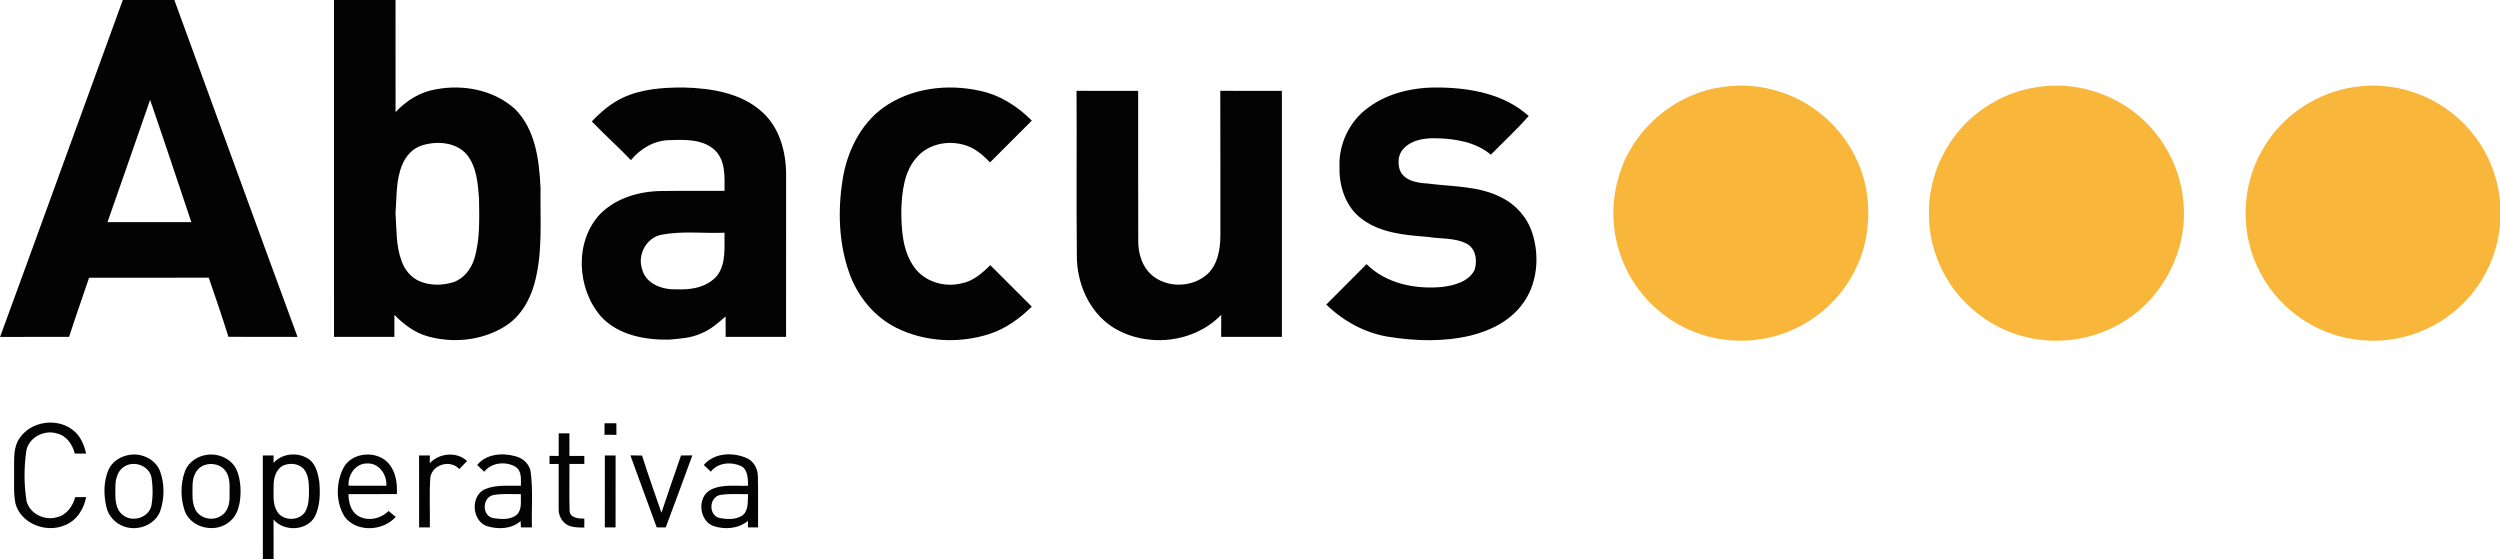
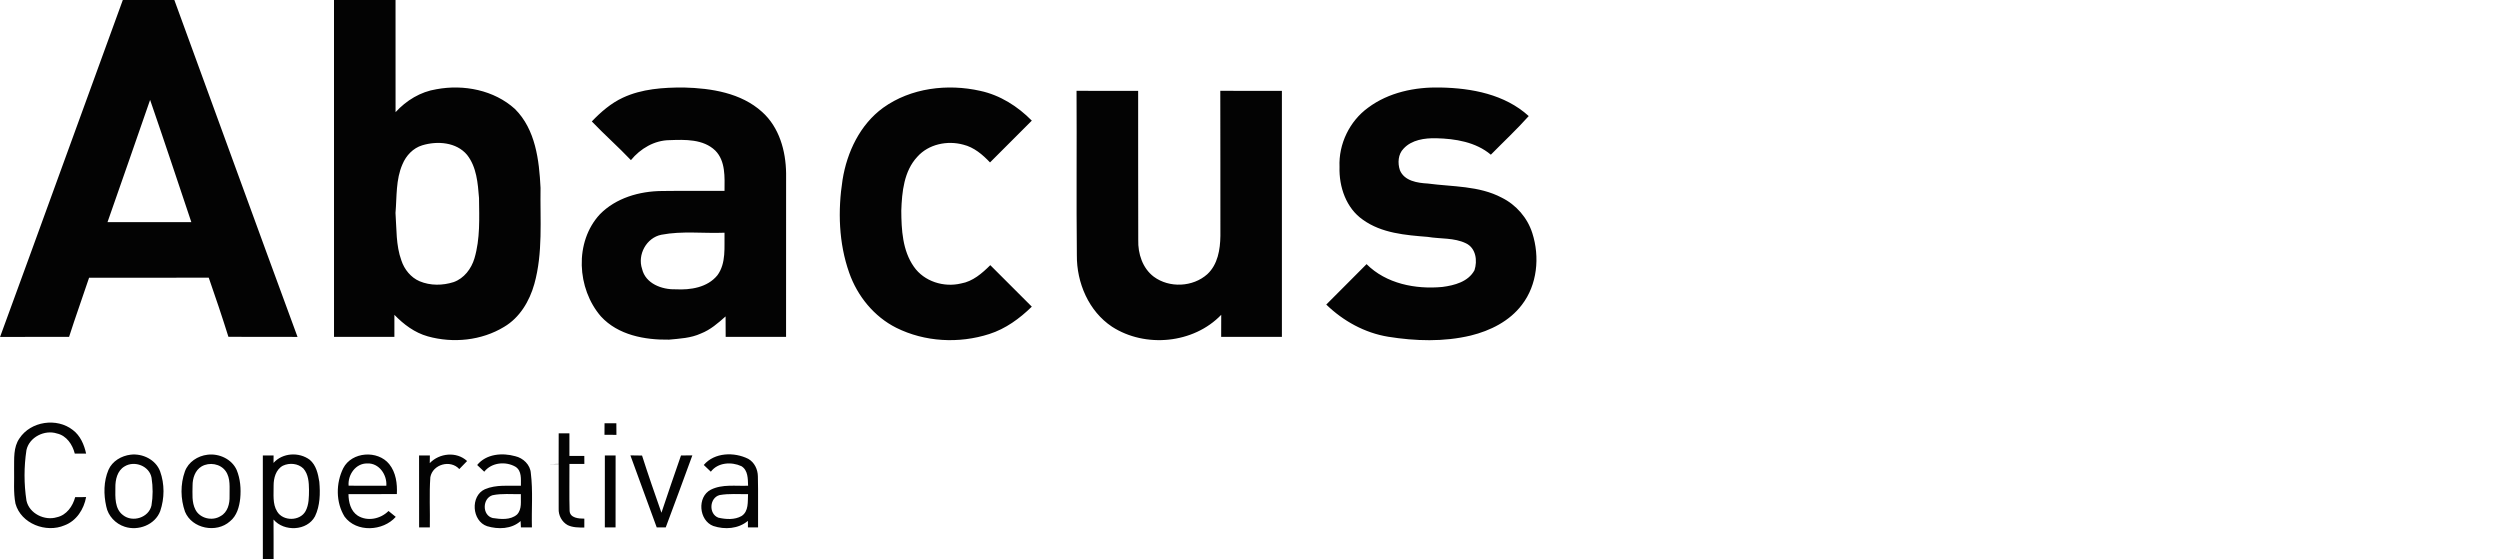
<svg xmlns="http://www.w3.org/2000/svg" version="1.1" id="Capa_1" x="0px" y="0px" viewBox="0 0 600 134.123" enable-background="new 0 0 600 134.123" xml:space="preserve">
-   <path id="Círculos" transform="matrix(0.4,0,0,0.4,-62.669,-9.534)" fill="#F8B63A" d="M1190.149,76.052  c19.524-3.037,40.198,2.1,56.1,13.851c16.024,11.512,27.235,29.512,30.413,49c2.186,14.499,0.799,29.7-5.177,43.2  c-7.387,17.25-21.387,31.56-38.498,39.275c-18.327,8.501-40.075,9.15-58.925,1.912c-21.763-8.073-39.262-26.701-45.939-48.937  c-5.038-15.9-4.474-33.375,1.25-49c9.262-25.887,33.487-45.663,60.774-49.3H1190.149z M1383.459,75.54  c18.2-1.8,36.938,3.451,51.775,14.126c17.626,12.551,29.375,32.925,31.363,54.487c3.475,29.901-12.962,60.725-39.499,74.825  c-16.276,8.864-35.839,11.6-53.875,7.311c-17.375-3.836-33.026-14.261-43.812-28.322c-9.675-12.939-15.438-28.951-15.314-45.151  c-0.75-23.563,10.637-47,29.25-61.374C1354.81,82.403,1368.922,76.866,1383.459,75.54z M1573.449,75.54  c23.511-2.362,47.848,7.138,63.66,24.701c15.25,16.587,22.601,40.212,19.101,62.5c-2.437,17.587-11.363,34.175-24.613,45.961  c-17.788,16.252-43.612,23.089-67.113,17.851c-22.024-4.488-41.56-19.448-51.824-39.425c-11.836-22.337-11.499-50.637,0.986-72.637  C1525.549,92.69,1548.712,77.69,1573.449,75.54L1573.449,75.54z" />
-   <path id="Texto" transform="matrix(0.4,0,0,0.4,-62.669,-9.534)" fill="#030303" d="M156.71,226.003  c24.699-67.338,49.025-134.813,73.65-202.163c10.312,0.024,20.612,0.024,30.924,0c24.651,67.374,49.1,134.813,73.901,202.136  c-13.825-0.061-27.638,0.064-41.462-0.061c-3.725-11.9-7.701-23.724-11.813-35.499c-23.924,0.125-47.862,0.049-71.787,0.049  c-3.938,11.839-8.2,23.575-12,35.477C184.323,226.027,170.522,225.903,156.71,226.003 M246.735,83.765  c-8.537,24.451-16.938,48.95-25.563,73.362c16.763-0.025,33.525-0.012,50.3-0.012C263.272,132.653,255.148,108.152,246.735,83.765  L246.735,83.765z M357.073,23.852c12.312-0.012,24.612,0.026,36.924-0.012c0,22.425,0,44.849,0.013,67.288  c6.449-7.038,15-12.262,24.525-13.75c16.312-3.05,34.599,0.487,47.112,11.85c12.375,12.325,14.525,30.712,15.35,47.312  c-0.313,19.237,1.512,38.9-3.725,57.675c-2.875,10.3-8.763,20.237-18.176,25.763c-13.537,8.225-30.599,9.912-45.749,5.675  c-7.825-2.176-14.475-7.165-20.038-12.925c0.012,4.413,0.012,8.823,0,13.238c-12.074,0-24.15,0-36.224,0.01  C357.06,158.603,357.073,91.228,357.073,23.852 M410.035,111.016c-5.5,1.65-9.725,6.174-11.888,11.387  c-4.038,9.188-3.337,19.425-4.175,29.188c0.7,9.549,0.2,19.399,3.537,28.537c1.775,5.375,5.675,10.224,10.962,12.475  c6.438,2.688,13.787,2.587,20.376,0.487c6.287-2.225,10.65-8.024,12.499-14.262c3.475-11.738,2.875-24.112,2.738-36.199  c-0.712-8.901-1.425-18.563-7.162-25.863C430.522,109.09,419.047,108.29,410.035,111.016L410.035,111.016z M530.41,82.44  c11.387-5.312,24.275-6.162,36.675-6.1c16.413,0.437,34.225,3.213,46.838,14.637c10.299,9.2,14.25,23.413,14.413,36.825  c-0.038,32.725,0.012,65.45-0.026,98.173c-12.074-0.01-24.15-0.01-36.237-0.01c0-4.088,0.012-8.188-0.051-12.288  c-4.499,4.012-9.137,8.063-14.836,10.276c-6,2.762-12.651,3.048-19.114,3.673c-14.549,0.225-30.525-2.711-40.824-13.912  c-14.476-16.674-16.038-44.725-0.625-61.324c9.625-9.8,23.712-13.838,37.162-13.95c12.525-0.176,25.062-0.026,37.599-0.076  c0.05-8.212,0.713-17.85-5.537-24.187c-7.237-6.975-18.138-6.601-27.475-6.25c-9.112,0.1-17.475,5.074-23.15,11.988  c-7.587-7.976-15.85-15.262-23.463-23.212C517.185,91.028,523.235,85.765,530.41,82.44 M541.922,185.19  c2.038,8.838,11.913,12.474,20.1,12.225c8.95,0.488,19.1-1.062,25.088-8.412c5.388-7.3,4.062-17.012,4.275-25.537  c-12.612,0.512-25.411-1.188-37.874,1.211C544.535,166.465,539.022,176.615,541.922,185.19L541.922,185.19z M686.56,88.491  c16.601-11.938,38.625-14.563,58.276-10.138c11.874,2.549,22.462,9.275,30.924,17.863c-8.337,8.375-16.7,16.724-25.074,25.075  c-4.438-4.687-9.625-9.112-16.038-10.663c-9.575-2.624-20.799-0.325-27.55,7.238c-8.075,8.637-9.263,21.112-9.65,32.375  c0.074,11.463,0.725,23.925,7.551,33.625c6.125,8.863,18,12.539,28.299,10.05c7.05-1.212,12.651-6.112,17.55-10.988  c8.313,8.3,16.612,16.602,24.912,24.9c-7.275,7.126-15.737,13.299-25.525,16.425c-18.15,5.839-38.675,4.789-55.799-3.751  c-13.338-6.698-23.325-19.011-28.238-32.999c-6.3-17.8-6.875-37.262-3.988-55.8C664.873,115.09,672.685,98.577,686.56,88.491  L686.56,88.491z M977.561,88.428c12.325-9.188,28.137-12.438,43.287-12.088c18.774,0.337,38.737,4.074,53.062,17.137  c-7.211,8.076-15.138,15.45-22.725,23.176c-9.062-7.637-21.338-9.601-32.825-9.875c-6.874-0.15-14.661,0.913-19.563,6.25  c-3.299,3.337-3.612,8.675-2.185,12.925c2.662,6.487,10.549,7.662,16.725,8c14.886,1.987,30.723,1.263,44.373,8.475  c8.662,4.287,15.451,12.087,18.364,21.313c4.562,14.237,2.999,31-6.3,43.024c-7.414,9.788-18.95,15.514-30.649,18.388  c-16.227,3.875-33.189,3.348-49.538,0.725c-14.076-2.3-26.974-9.426-37.162-19.302c8.037-8.112,16.173-16.124,24.188-24.261  c11.761,11.773,29.399,15.199,45.463,13.687c7.224-0.926,15.56-3.101,19.287-10.038c1.861-5.675,0.899-13.237-5.05-16.112  c-7.126-3.501-15.363-2.587-23.014-3.888c-13.338-1.062-27.612-2.188-38.837-10.25c-10.112-6.974-14.449-19.825-14.076-31.7  C959.759,110.278,966.423,96.477,977.561,88.428z M802.598,78.315c12.325,0.1,24.651,0.026,36.963,0.038  c0.062,29.812-0.064,59.637,0.062,89.45c-0.238,8.212,2.562,16.974,9.337,22.074c9.313,6.888,23.45,6.226,32.088-1.512  c6.313-5.838,7.75-14.825,7.862-23.013c-0.062-29.012,0.05-58.024-0.062-87.038c12.325,0.1,24.651,0.026,36.963,0.038  c0.012,49.212,0.012,98.412,0,147.623c-12.151-0.024-24.3-0.01-36.438-0.01c0.012-4.415-0.012-8.84,0.038-13.25  c-16.563,17.299-45.575,20.049-65.525,7.15c-14.014-9.314-21.25-26.388-21.1-42.877C802.435,144.103,802.798,111.202,802.598,78.315  L802.598,78.315z M168.373,286.816c6.75-10.237,22.399-12.513,31.974-5.001c4.525,3.39,6.825,8.813,8,14.188  c-2.275-0.024-4.549-0.036-6.812-0.024c-1.325-5.375-4.95-10.801-10.663-12.049c-7.363-2.413-16.637,2.161-18.325,9.937  c-1.525,10.036-1.537,20.325,0.012,30.361c1.687,7.751,10.925,12.224,18.275,9.939c5.775-1.25,9.513-6.613,10.951-12.039  c2.187-0.012,4.375-0.037,6.562-0.049c-1.313,7.263-5.788,14.3-12.938,16.95c-11.074,4.75-26.125-0.962-29.449-13.013  c-1.35-6.799-0.637-13.8-0.825-20.688C165.235,299.089,164.585,292.203,168.373,286.816L168.373,286.816z M519.397,277.79  c2.351,0,4.713,0,7.088,0c0.012,2.325,0.012,4.637,0.05,6.962c-2.4-0.024-4.787-0.036-7.174-0.051  C519.373,282.391,519.385,280.091,519.397,277.79L519.397,277.79z M491.886,283.851c2.137,0,4.287,0,6.437,0  c0,4.513,0,9.025,0,13.538c2.974,0,5.95,0,8.938,0c0,1.202,0.012,3.624,0.025,4.825c-3,0-5.974,0-8.95,0  c0.062,9.375-0.187,18.764,0.1,28.137c0.237,4.364,5.537,4.664,8.838,4.676c-0.012,1.775-0.026,3.538-0.012,5.311  c-3.375,0.039-6.838,0.051-9.95-1.411c-3.501-1.9-5.651-5.912-5.438-9.876c0-8.95,0.026-17.912,0-26.862  c-1.837,0.024-3.687,0.049-5.513,0.073c0-1.223,0.026-3.687,0.038-4.923c1.825,0.025,3.651,0.049,5.488,0.073  C491.886,292.891,491.886,288.364,491.886,283.851L491.886,283.851z M235.06,296.64c7.162-0.85,15.05,2.987,17.663,9.963  c2.762,7.612,2.687,16.225,0.087,23.875c-3.087,8.261-13.187,12.073-21.3,9.399c-5.475-1.736-10.012-6.513-11.087-12.2  c-1.637-7.211-1.587-15.05,1.337-21.927C224.034,300.503,229.523,297.302,235.06,296.64 M231.41,303.678  c-4.4,2.576-5.601,8.051-5.513,12.789c-0.062,5.624-0.475,12.686,4.599,16.449c5.713,4.574,15.463,1.499,17.062-5.788  c0.925-5.451,0.901-11.162,0.05-16.625C246.335,303.416,237.397,299.99,231.41,303.678L231.41,303.678z M281.184,296.667  c6.926-0.864,14.563,2.61,17.488,9.148c2.213,5.363,2.675,11.301,2.137,17.038c-0.562,5.077-2.012,10.501-6.199,13.815  c-8.076,7.223-22.713,4.398-26.925-5.778c-2.725-7.712-2.85-16.474-0.075-24.2C269.673,301.013,275.335,297.341,281.184,296.667   M277.647,303.678c-3.95,2.337-5.475,7.174-5.437,11.538c-0.026,4.811-0.563,9.988,1.725,14.413  c2.687,5.287,10.112,7.011,15.05,3.888c4.299-2.252,5.587-7.526,5.425-12.027c-0.1-5.023,0.737-10.625-2.338-14.986  C288.898,302.039,282.31,300.979,277.647,303.678z M314.372,297.116c2.15,0,4.3-0.015,6.451,0c-0.013,1.487-0.026,2.974-0.038,4.474  c5.387-6.124,15.337-6.686,21.749-1.875c3.838,3.226,4.976,8.449,5.725,13.187c0.601,6.94,0.487,14.327-2.587,20.727  c-4.725,8.835-18.625,9.363-24.887,1.924c0.074,7.888,0.024,15.788,0.038,23.675c-2.15,0-4.3,0-6.438,0  C314.372,338.527,314.41,317.814,314.372,297.116 M326.435,303.241c-4.263,2.276-5.625,7.526-5.599,12  c0.1,5.163-0.75,10.874,2.112,15.475c3.513,6,13.775,5.9,17.088-0.252c2.05-3.912,2-8.449,2.038-12.747  c-0.063-4.425-0.3-9.338-3.426-12.816C335.448,301.829,330.36,301.414,326.435,303.241L326.435,303.241z M362.622,304.752  c5.124-9.951,20.687-10.974,27.587-2.449c4.038,5.011,4.9,11.751,4.575,17.988c-9.675,0.012-19.349-0.012-29.024,0.012  c0.05,4.789,1.275,10.112,5.549,12.926c5.85,3.663,13.738,1.963,18.475-2.801c1.438,1.163,2.875,2.352,4.338,3.524  c-7.637,8.625-23.551,9.526-30.687-0.112C358.085,325.228,358.173,313.717,362.622,304.752 M365.835,315.241  c7.537,0.1,15.088,0.037,22.637,0.037c0.488-6.574-4.375-13.712-11.437-13.375C370.06,301.778,365.298,308.703,365.835,315.241  L365.835,315.241z M408.111,297.116c2.163,0,4.325,0,6.487,0c-0.026,1.148-0.062,3.448-0.076,4.601  c5.801-6.051,16.076-7.113,22.413-1.265c-1.549,1.626-3.112,3.238-4.687,4.825c-5.299-5.836-15.962-2.886-17.375,4.874  c-0.713,10.012-0.1,20.088-0.3,30.139c-2.15,0-4.299,0-6.437,0C408.123,325.89,408.16,311.504,408.111,297.116L408.111,297.116z   M442.973,302.84c5.437-6.686,15.026-7.463,22.825-5.287c4.775,1.074,9.062,5.15,9.375,10.2c1.337,10.786,0.35,21.699,0.65,32.537  c-2.2,0-4.413,0-6.6,0c-0.05-0.962-0.138-2.877-0.188-3.824c-5.437,4.874-13.437,5.074-20.1,3.087  c-9.174-3.062-10.187-18.164-1.325-22.176c6.8-2.913,14.388-1.912,21.601-2.088c-0.038-3.949,0.625-8.899-3.226-11.387  c-5.9-3.426-14.399-2.61-18.762,2.962C445.822,305.502,444.398,304.178,442.973,302.84 M452.311,334.654  c4.8,0.723,10.6,1.324,14.574-2.09c3.138-3.272,2.138-8.161,2.301-12.261c-5.65,0.137-11.413-0.501-16.974,0.662  C446.035,322.777,445.835,333.065,452.311,334.654z M519.585,297.101c2.138,0,4.287,0.015,6.451,0.015  c-0.05,14.388-0.013,28.786-0.026,43.174c-2.15,0-4.301,0-6.437,0C519.573,325.89,519.561,311.504,519.585,297.101L519.585,297.101z   M565.272,297.116c2.263-0.015,4.537-0.025,6.813-0.052c-5.338,14.4-10.513,28.877-15.976,43.226c-1.812,0-3.613,0-5.401,0  c-5.212-14.425-10.6-28.786-15.8-43.226c2.313,0.027,4.651,0.064,6.988,0.1c3.675,11.512,7.637,22.925,11.637,34.312  C557.41,320.015,561.248,308.54,565.272,297.116z M578.935,302.816c6.449-7.6,18.3-7.876,26.712-3.663  c3.701,2.112,5.689,6.288,5.751,10.462c0.263,10.212,0.012,20.452,0.113,30.664c-2.038,0-4.062,0-6.076,0.012  c-0.012-0.977-0.012-2.95-0.024-3.936c-5.725,4.825-13.862,5.348-20.763,3.072c-8.674-3.287-9.862-17.475-1.487-21.773  c6.888-3.463,14.925-2.063,22.362-2.388c-0.138-4.112,0.012-9.275-4-11.727c-5.988-2.759-14.138-2.274-18.35,3.314  C581.761,305.49,580.36,304.154,578.935,302.816 M587.673,334.439c4.513,1.026,9.762,1.402,13.938-0.987  c4.387-2.825,3.637-8.664,3.888-13.138c-5.689,0.088-11.438-0.437-17.05,0.562C582.348,322.479,581.723,332.164,587.673,334.439z" />
+   <path id="Texto" transform="matrix(0.4,0,0,0.4,-62.669,-9.534)" fill="#030303" d="M156.71,226.003  c24.699-67.338,49.025-134.813,73.65-202.163c10.312,0.024,20.612,0.024,30.924,0c24.651,67.374,49.1,134.813,73.901,202.136  c-13.825-0.061-27.638,0.064-41.462-0.061c-3.725-11.9-7.701-23.724-11.813-35.499c-23.924,0.125-47.862,0.049-71.787,0.049  c-3.938,11.839-8.2,23.575-12,35.477C184.323,226.027,170.522,225.903,156.71,226.003 M246.735,83.765  c-8.537,24.451-16.938,48.95-25.563,73.362c16.763-0.025,33.525-0.012,50.3-0.012C263.272,132.653,255.148,108.152,246.735,83.765  L246.735,83.765z M357.073,23.852c12.312-0.012,24.612,0.026,36.924-0.012c0,22.425,0,44.849,0.013,67.288  c6.449-7.038,15-12.262,24.525-13.75c16.312-3.05,34.599,0.487,47.112,11.85c12.375,12.325,14.525,30.712,15.35,47.312  c-0.313,19.237,1.512,38.9-3.725,57.675c-2.875,10.3-8.763,20.237-18.176,25.763c-13.537,8.225-30.599,9.912-45.749,5.675  c-7.825-2.176-14.475-7.165-20.038-12.925c0.012,4.413,0.012,8.823,0,13.238c-12.074,0-24.15,0-36.224,0.01  C357.06,158.603,357.073,91.228,357.073,23.852 M410.035,111.016c-5.5,1.65-9.725,6.174-11.888,11.387  c-4.038,9.188-3.337,19.425-4.175,29.188c0.7,9.549,0.2,19.399,3.537,28.537c1.775,5.375,5.675,10.224,10.962,12.475  c6.438,2.688,13.787,2.587,20.376,0.487c6.287-2.225,10.65-8.024,12.499-14.262c3.475-11.738,2.875-24.112,2.738-36.199  c-0.712-8.901-1.425-18.563-7.162-25.863C430.522,109.09,419.047,108.29,410.035,111.016L410.035,111.016z M530.41,82.44  c11.387-5.312,24.275-6.162,36.675-6.1c16.413,0.437,34.225,3.213,46.838,14.637c10.299,9.2,14.25,23.413,14.413,36.825  c-0.038,32.725,0.012,65.45-0.026,98.173c-12.074-0.01-24.15-0.01-36.237-0.01c0-4.088,0.012-8.188-0.051-12.288  c-4.499,4.012-9.137,8.063-14.836,10.276c-6,2.762-12.651,3.048-19.114,3.673c-14.549,0.225-30.525-2.711-40.824-13.912  c-14.476-16.674-16.038-44.725-0.625-61.324c9.625-9.8,23.712-13.838,37.162-13.95c12.525-0.176,25.062-0.026,37.599-0.076  c0.05-8.212,0.713-17.85-5.537-24.187c-7.237-6.975-18.138-6.601-27.475-6.25c-9.112,0.1-17.475,5.074-23.15,11.988  c-7.587-7.976-15.85-15.262-23.463-23.212C517.185,91.028,523.235,85.765,530.41,82.44 M541.922,185.19  c2.038,8.838,11.913,12.474,20.1,12.225c8.95,0.488,19.1-1.062,25.088-8.412c5.388-7.3,4.062-17.012,4.275-25.537  c-12.612,0.512-25.411-1.188-37.874,1.211C544.535,166.465,539.022,176.615,541.922,185.19L541.922,185.19z M686.56,88.491  c16.601-11.938,38.625-14.563,58.276-10.138c11.874,2.549,22.462,9.275,30.924,17.863c-8.337,8.375-16.7,16.724-25.074,25.075  c-4.438-4.687-9.625-9.112-16.038-10.663c-9.575-2.624-20.799-0.325-27.55,7.238c-8.075,8.637-9.263,21.112-9.65,32.375  c0.074,11.463,0.725,23.925,7.551,33.625c6.125,8.863,18,12.539,28.299,10.05c7.05-1.212,12.651-6.112,17.55-10.988  c8.313,8.3,16.612,16.602,24.912,24.9c-7.275,7.126-15.737,13.299-25.525,16.425c-18.15,5.839-38.675,4.789-55.799-3.751  c-13.338-6.698-23.325-19.011-28.238-32.999c-6.3-17.8-6.875-37.262-3.988-55.8C664.873,115.09,672.685,98.577,686.56,88.491  L686.56,88.491z M977.561,88.428c12.325-9.188,28.137-12.438,43.287-12.088c18.774,0.337,38.737,4.074,53.062,17.137  c-7.211,8.076-15.138,15.45-22.725,23.176c-9.062-7.637-21.338-9.601-32.825-9.875c-6.874-0.15-14.661,0.913-19.563,6.25  c-3.299,3.337-3.612,8.675-2.185,12.925c2.662,6.487,10.549,7.662,16.725,8c14.886,1.987,30.723,1.263,44.373,8.475  c8.662,4.287,15.451,12.087,18.364,21.313c4.562,14.237,2.999,31-6.3,43.024c-7.414,9.788-18.95,15.514-30.649,18.388  c-16.227,3.875-33.189,3.348-49.538,0.725c-14.076-2.3-26.974-9.426-37.162-19.302c8.037-8.112,16.173-16.124,24.188-24.261  c11.761,11.773,29.399,15.199,45.463,13.687c7.224-0.926,15.56-3.101,19.287-10.038c1.861-5.675,0.899-13.237-5.05-16.112  c-7.126-3.501-15.363-2.587-23.014-3.888c-13.338-1.062-27.612-2.188-38.837-10.25c-10.112-6.974-14.449-19.825-14.076-31.7  C959.759,110.278,966.423,96.477,977.561,88.428z M802.598,78.315c12.325,0.1,24.651,0.026,36.963,0.038  c0.062,29.812-0.064,59.637,0.062,89.45c-0.238,8.212,2.562,16.974,9.337,22.074c9.313,6.888,23.45,6.226,32.088-1.512  c6.313-5.838,7.75-14.825,7.862-23.013c-0.062-29.012,0.05-58.024-0.062-87.038c12.325,0.1,24.651,0.026,36.963,0.038  c0.012,49.212,0.012,98.412,0,147.623c-12.151-0.024-24.3-0.01-36.438-0.01c0.012-4.415-0.012-8.84,0.038-13.25  c-16.563,17.299-45.575,20.049-65.525,7.15c-14.014-9.314-21.25-26.388-21.1-42.877C802.435,144.103,802.798,111.202,802.598,78.315  L802.598,78.315z M168.373,286.816c6.75-10.237,22.399-12.513,31.974-5.001c4.525,3.39,6.825,8.813,8,14.188  c-2.275-0.024-4.549-0.036-6.812-0.024c-1.325-5.375-4.95-10.801-10.663-12.049c-7.363-2.413-16.637,2.161-18.325,9.937  c-1.525,10.036-1.537,20.325,0.012,30.361c1.687,7.751,10.925,12.224,18.275,9.939c5.775-1.25,9.513-6.613,10.951-12.039  c2.187-0.012,4.375-0.037,6.562-0.049c-1.313,7.263-5.788,14.3-12.938,16.95c-11.074,4.75-26.125-0.962-29.449-13.013  c-1.35-6.799-0.637-13.8-0.825-20.688C165.235,299.089,164.585,292.203,168.373,286.816L168.373,286.816z M519.397,277.79  c2.351,0,4.713,0,7.088,0c0.012,2.325,0.012,4.637,0.05,6.962c-2.4-0.024-4.787-0.036-7.174-0.051  C519.373,282.391,519.385,280.091,519.397,277.79L519.397,277.79z M491.886,283.851c2.137,0,4.287,0,6.437,0  c0,4.513,0,9.025,0,13.538c2.974,0,5.95,0,8.938,0c0,1.202,0.012,3.624,0.025,4.825c-3,0-5.974,0-8.95,0  c0.062,9.375-0.187,18.764,0.1,28.137c0.237,4.364,5.537,4.664,8.838,4.676c-0.012,1.775-0.026,3.538-0.012,5.311  c-3.375,0.039-6.838,0.051-9.95-1.411c-3.501-1.9-5.651-5.912-5.438-9.876c0-8.95,0.026-17.912,0-26.862  c-1.837,0.024-3.687,0.049-5.513,0.073c1.825,0.025,3.651,0.049,5.488,0.073  C491.886,292.891,491.886,288.364,491.886,283.851L491.886,283.851z M235.06,296.64c7.162-0.85,15.05,2.987,17.663,9.963  c2.762,7.612,2.687,16.225,0.087,23.875c-3.087,8.261-13.187,12.073-21.3,9.399c-5.475-1.736-10.012-6.513-11.087-12.2  c-1.637-7.211-1.587-15.05,1.337-21.927C224.034,300.503,229.523,297.302,235.06,296.64 M231.41,303.678  c-4.4,2.576-5.601,8.051-5.513,12.789c-0.062,5.624-0.475,12.686,4.599,16.449c5.713,4.574,15.463,1.499,17.062-5.788  c0.925-5.451,0.901-11.162,0.05-16.625C246.335,303.416,237.397,299.99,231.41,303.678L231.41,303.678z M281.184,296.667  c6.926-0.864,14.563,2.61,17.488,9.148c2.213,5.363,2.675,11.301,2.137,17.038c-0.562,5.077-2.012,10.501-6.199,13.815  c-8.076,7.223-22.713,4.398-26.925-5.778c-2.725-7.712-2.85-16.474-0.075-24.2C269.673,301.013,275.335,297.341,281.184,296.667   M277.647,303.678c-3.95,2.337-5.475,7.174-5.437,11.538c-0.026,4.811-0.563,9.988,1.725,14.413  c2.687,5.287,10.112,7.011,15.05,3.888c4.299-2.252,5.587-7.526,5.425-12.027c-0.1-5.023,0.737-10.625-2.338-14.986  C288.898,302.039,282.31,300.979,277.647,303.678z M314.372,297.116c2.15,0,4.3-0.015,6.451,0c-0.013,1.487-0.026,2.974-0.038,4.474  c5.387-6.124,15.337-6.686,21.749-1.875c3.838,3.226,4.976,8.449,5.725,13.187c0.601,6.94,0.487,14.327-2.587,20.727  c-4.725,8.835-18.625,9.363-24.887,1.924c0.074,7.888,0.024,15.788,0.038,23.675c-2.15,0-4.3,0-6.438,0  C314.372,338.527,314.41,317.814,314.372,297.116 M326.435,303.241c-4.263,2.276-5.625,7.526-5.599,12  c0.1,5.163-0.75,10.874,2.112,15.475c3.513,6,13.775,5.9,17.088-0.252c2.05-3.912,2-8.449,2.038-12.747  c-0.063-4.425-0.3-9.338-3.426-12.816C335.448,301.829,330.36,301.414,326.435,303.241L326.435,303.241z M362.622,304.752  c5.124-9.951,20.687-10.974,27.587-2.449c4.038,5.011,4.9,11.751,4.575,17.988c-9.675,0.012-19.349-0.012-29.024,0.012  c0.05,4.789,1.275,10.112,5.549,12.926c5.85,3.663,13.738,1.963,18.475-2.801c1.438,1.163,2.875,2.352,4.338,3.524  c-7.637,8.625-23.551,9.526-30.687-0.112C358.085,325.228,358.173,313.717,362.622,304.752 M365.835,315.241  c7.537,0.1,15.088,0.037,22.637,0.037c0.488-6.574-4.375-13.712-11.437-13.375C370.06,301.778,365.298,308.703,365.835,315.241  L365.835,315.241z M408.111,297.116c2.163,0,4.325,0,6.487,0c-0.026,1.148-0.062,3.448-0.076,4.601  c5.801-6.051,16.076-7.113,22.413-1.265c-1.549,1.626-3.112,3.238-4.687,4.825c-5.299-5.836-15.962-2.886-17.375,4.874  c-0.713,10.012-0.1,20.088-0.3,30.139c-2.15,0-4.299,0-6.437,0C408.123,325.89,408.16,311.504,408.111,297.116L408.111,297.116z   M442.973,302.84c5.437-6.686,15.026-7.463,22.825-5.287c4.775,1.074,9.062,5.15,9.375,10.2c1.337,10.786,0.35,21.699,0.65,32.537  c-2.2,0-4.413,0-6.6,0c-0.05-0.962-0.138-2.877-0.188-3.824c-5.437,4.874-13.437,5.074-20.1,3.087  c-9.174-3.062-10.187-18.164-1.325-22.176c6.8-2.913,14.388-1.912,21.601-2.088c-0.038-3.949,0.625-8.899-3.226-11.387  c-5.9-3.426-14.399-2.61-18.762,2.962C445.822,305.502,444.398,304.178,442.973,302.84 M452.311,334.654  c4.8,0.723,10.6,1.324,14.574-2.09c3.138-3.272,2.138-8.161,2.301-12.261c-5.65,0.137-11.413-0.501-16.974,0.662  C446.035,322.777,445.835,333.065,452.311,334.654z M519.585,297.101c2.138,0,4.287,0.015,6.451,0.015  c-0.05,14.388-0.013,28.786-0.026,43.174c-2.15,0-4.301,0-6.437,0C519.573,325.89,519.561,311.504,519.585,297.101L519.585,297.101z   M565.272,297.116c2.263-0.015,4.537-0.025,6.813-0.052c-5.338,14.4-10.513,28.877-15.976,43.226c-1.812,0-3.613,0-5.401,0  c-5.212-14.425-10.6-28.786-15.8-43.226c2.313,0.027,4.651,0.064,6.988,0.1c3.675,11.512,7.637,22.925,11.637,34.312  C557.41,320.015,561.248,308.54,565.272,297.116z M578.935,302.816c6.449-7.6,18.3-7.876,26.712-3.663  c3.701,2.112,5.689,6.288,5.751,10.462c0.263,10.212,0.012,20.452,0.113,30.664c-2.038,0-4.062,0-6.076,0.012  c-0.012-0.977-0.012-2.95-0.024-3.936c-5.725,4.825-13.862,5.348-20.763,3.072c-8.674-3.287-9.862-17.475-1.487-21.773  c6.888-3.463,14.925-2.063,22.362-2.388c-0.138-4.112,0.012-9.275-4-11.727c-5.988-2.759-14.138-2.274-18.35,3.314  C581.761,305.49,580.36,304.154,578.935,302.816 M587.673,334.439c4.513,1.026,9.762,1.402,13.938-0.987  c4.387-2.825,3.637-8.664,3.888-13.138c-5.689,0.088-11.438-0.437-17.05,0.562C582.348,322.479,581.723,332.164,587.673,334.439z" />
</svg>